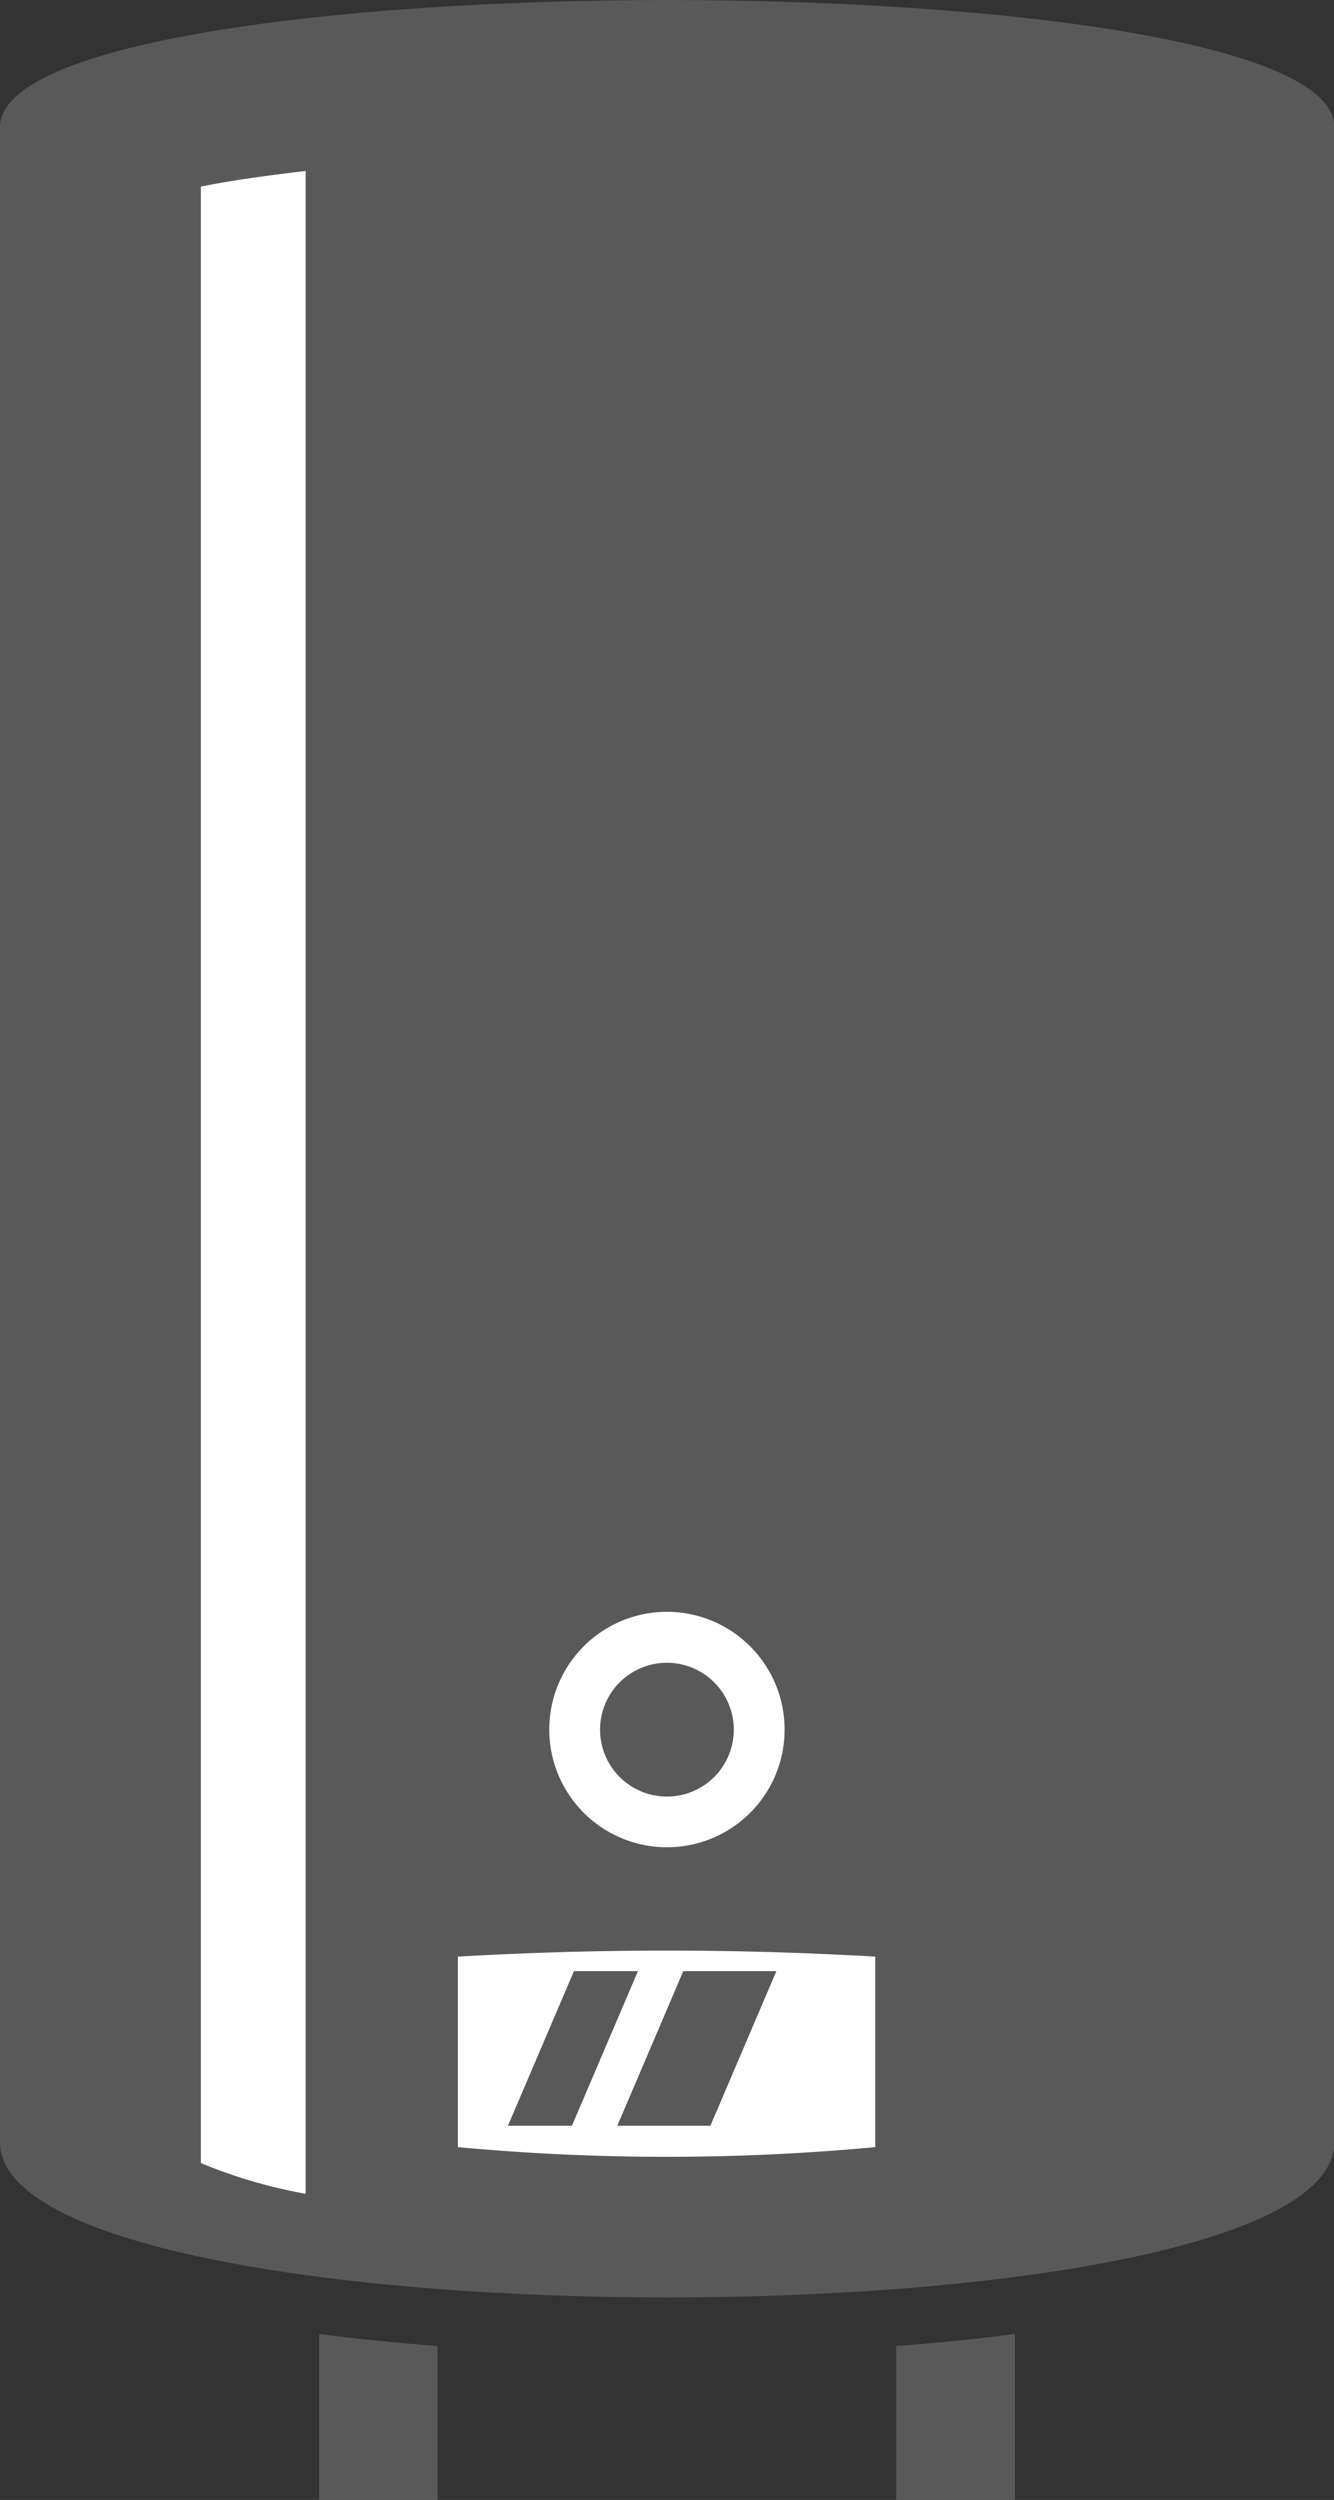
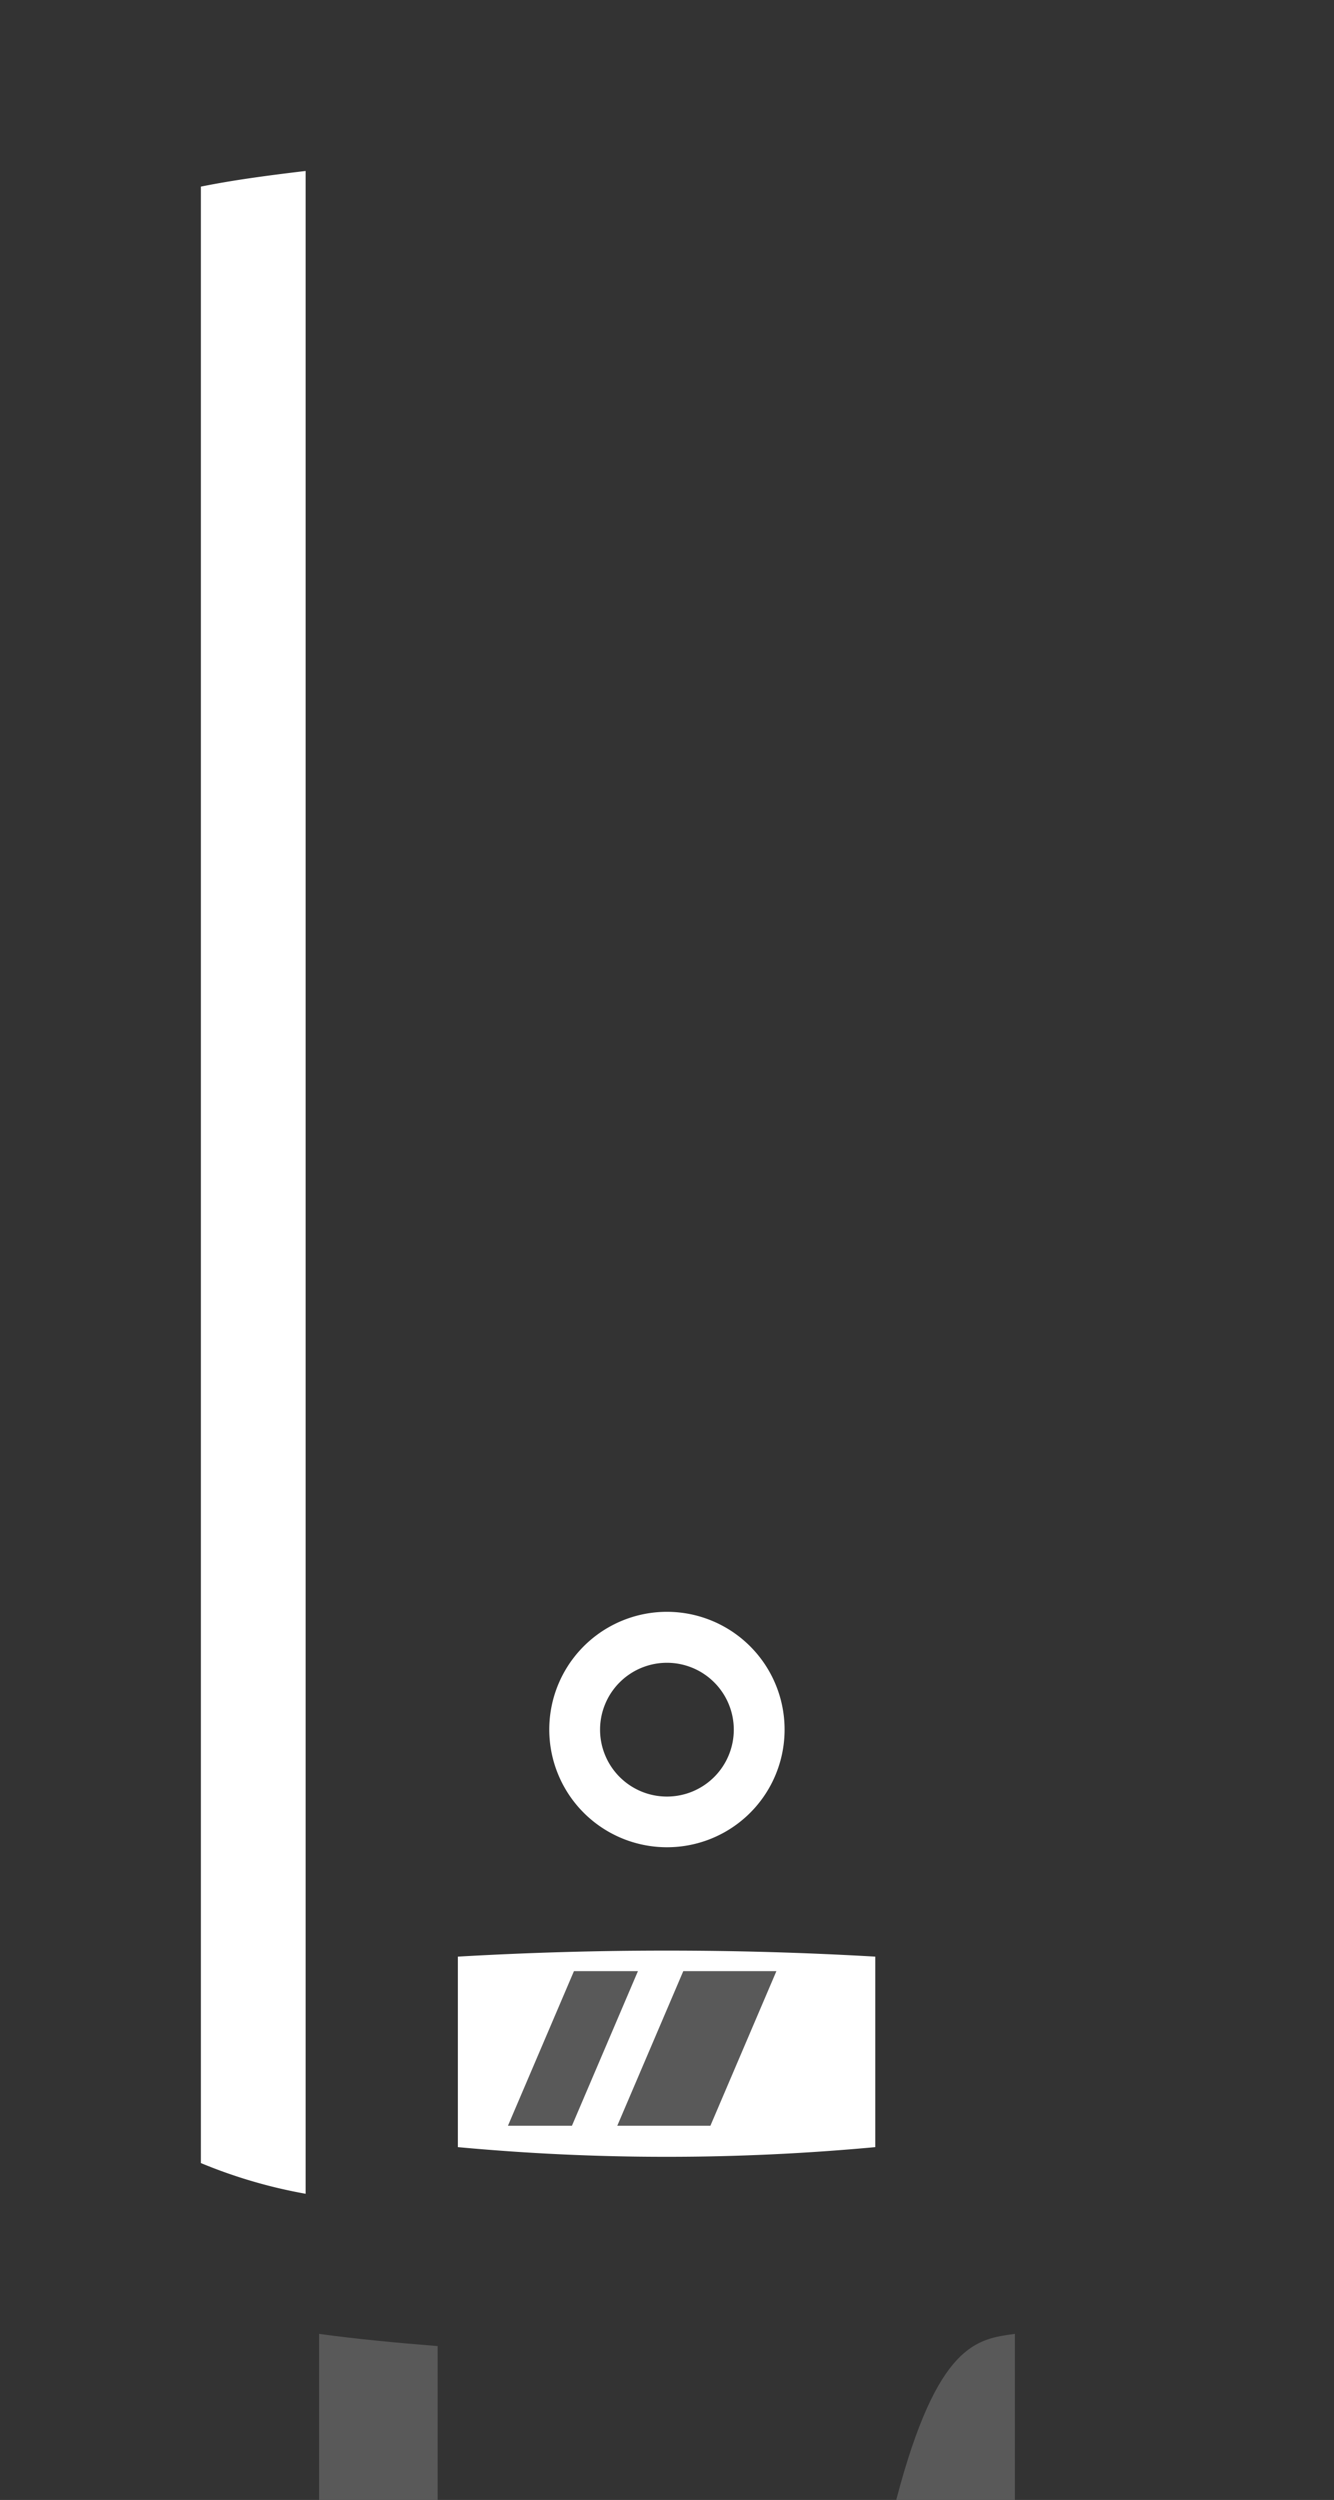
<svg xmlns="http://www.w3.org/2000/svg" viewBox="0 0 92.97 174.15">
  <rect x="0" y="0" width="92.97" height="174.15" fill="#333333" stroke="none" />
  <defs>
    <style>.a{fill:#595959;}.b{fill:#fff;}</style>
  </defs>
-   <path class="a" d="M0,8.86V149.22c0,14.43,93,14.43,93,0V8.86C93-2.95,0-2.95,0,8.86Z" />
  <path class="b" d="M21.3,11.91V152.82A35.07,35.07,0,0,1,14,150.68V13C16.22,12.55,18.68,12.22,21.3,11.91Z" />
  <path class="b" d="M61,149.57a157,157,0,0,1-29.09,0V136.3a252.06,252.06,0,0,1,29.09,0Z" />
  <path class="b" d="M46.48,128.68a8.2,8.2,0,1,1,8.2-8.19A8.19,8.19,0,0,1,46.48,128.68Zm0-12.85a4.66,4.66,0,1,0,4.66,4.66A4.66,4.66,0,0,0,46.48,115.83Z" />
  <polygon class="a" points="39.86 148.08 35.4 148.08 40 137.31 44.46 137.31 39.86 148.08" />
  <polygon class="a" points="49.51 148.08 43.02 148.08 47.62 137.31 54.11 137.31 49.51 148.08" />
  <path class="a" d="M30.5,163.43v10.72H22.24V162.58C24.86,162.94,27.63,163.2,30.5,163.43Z" />
-   <path class="a" d="M70.73,162.58v11.57H62.46V163.43C65.33,163.2,68.11,162.94,70.73,162.58Z" />
+   <path class="a" d="M70.73,162.58v11.57H62.46C65.33,163.2,68.11,162.94,70.73,162.58Z" />
</svg>